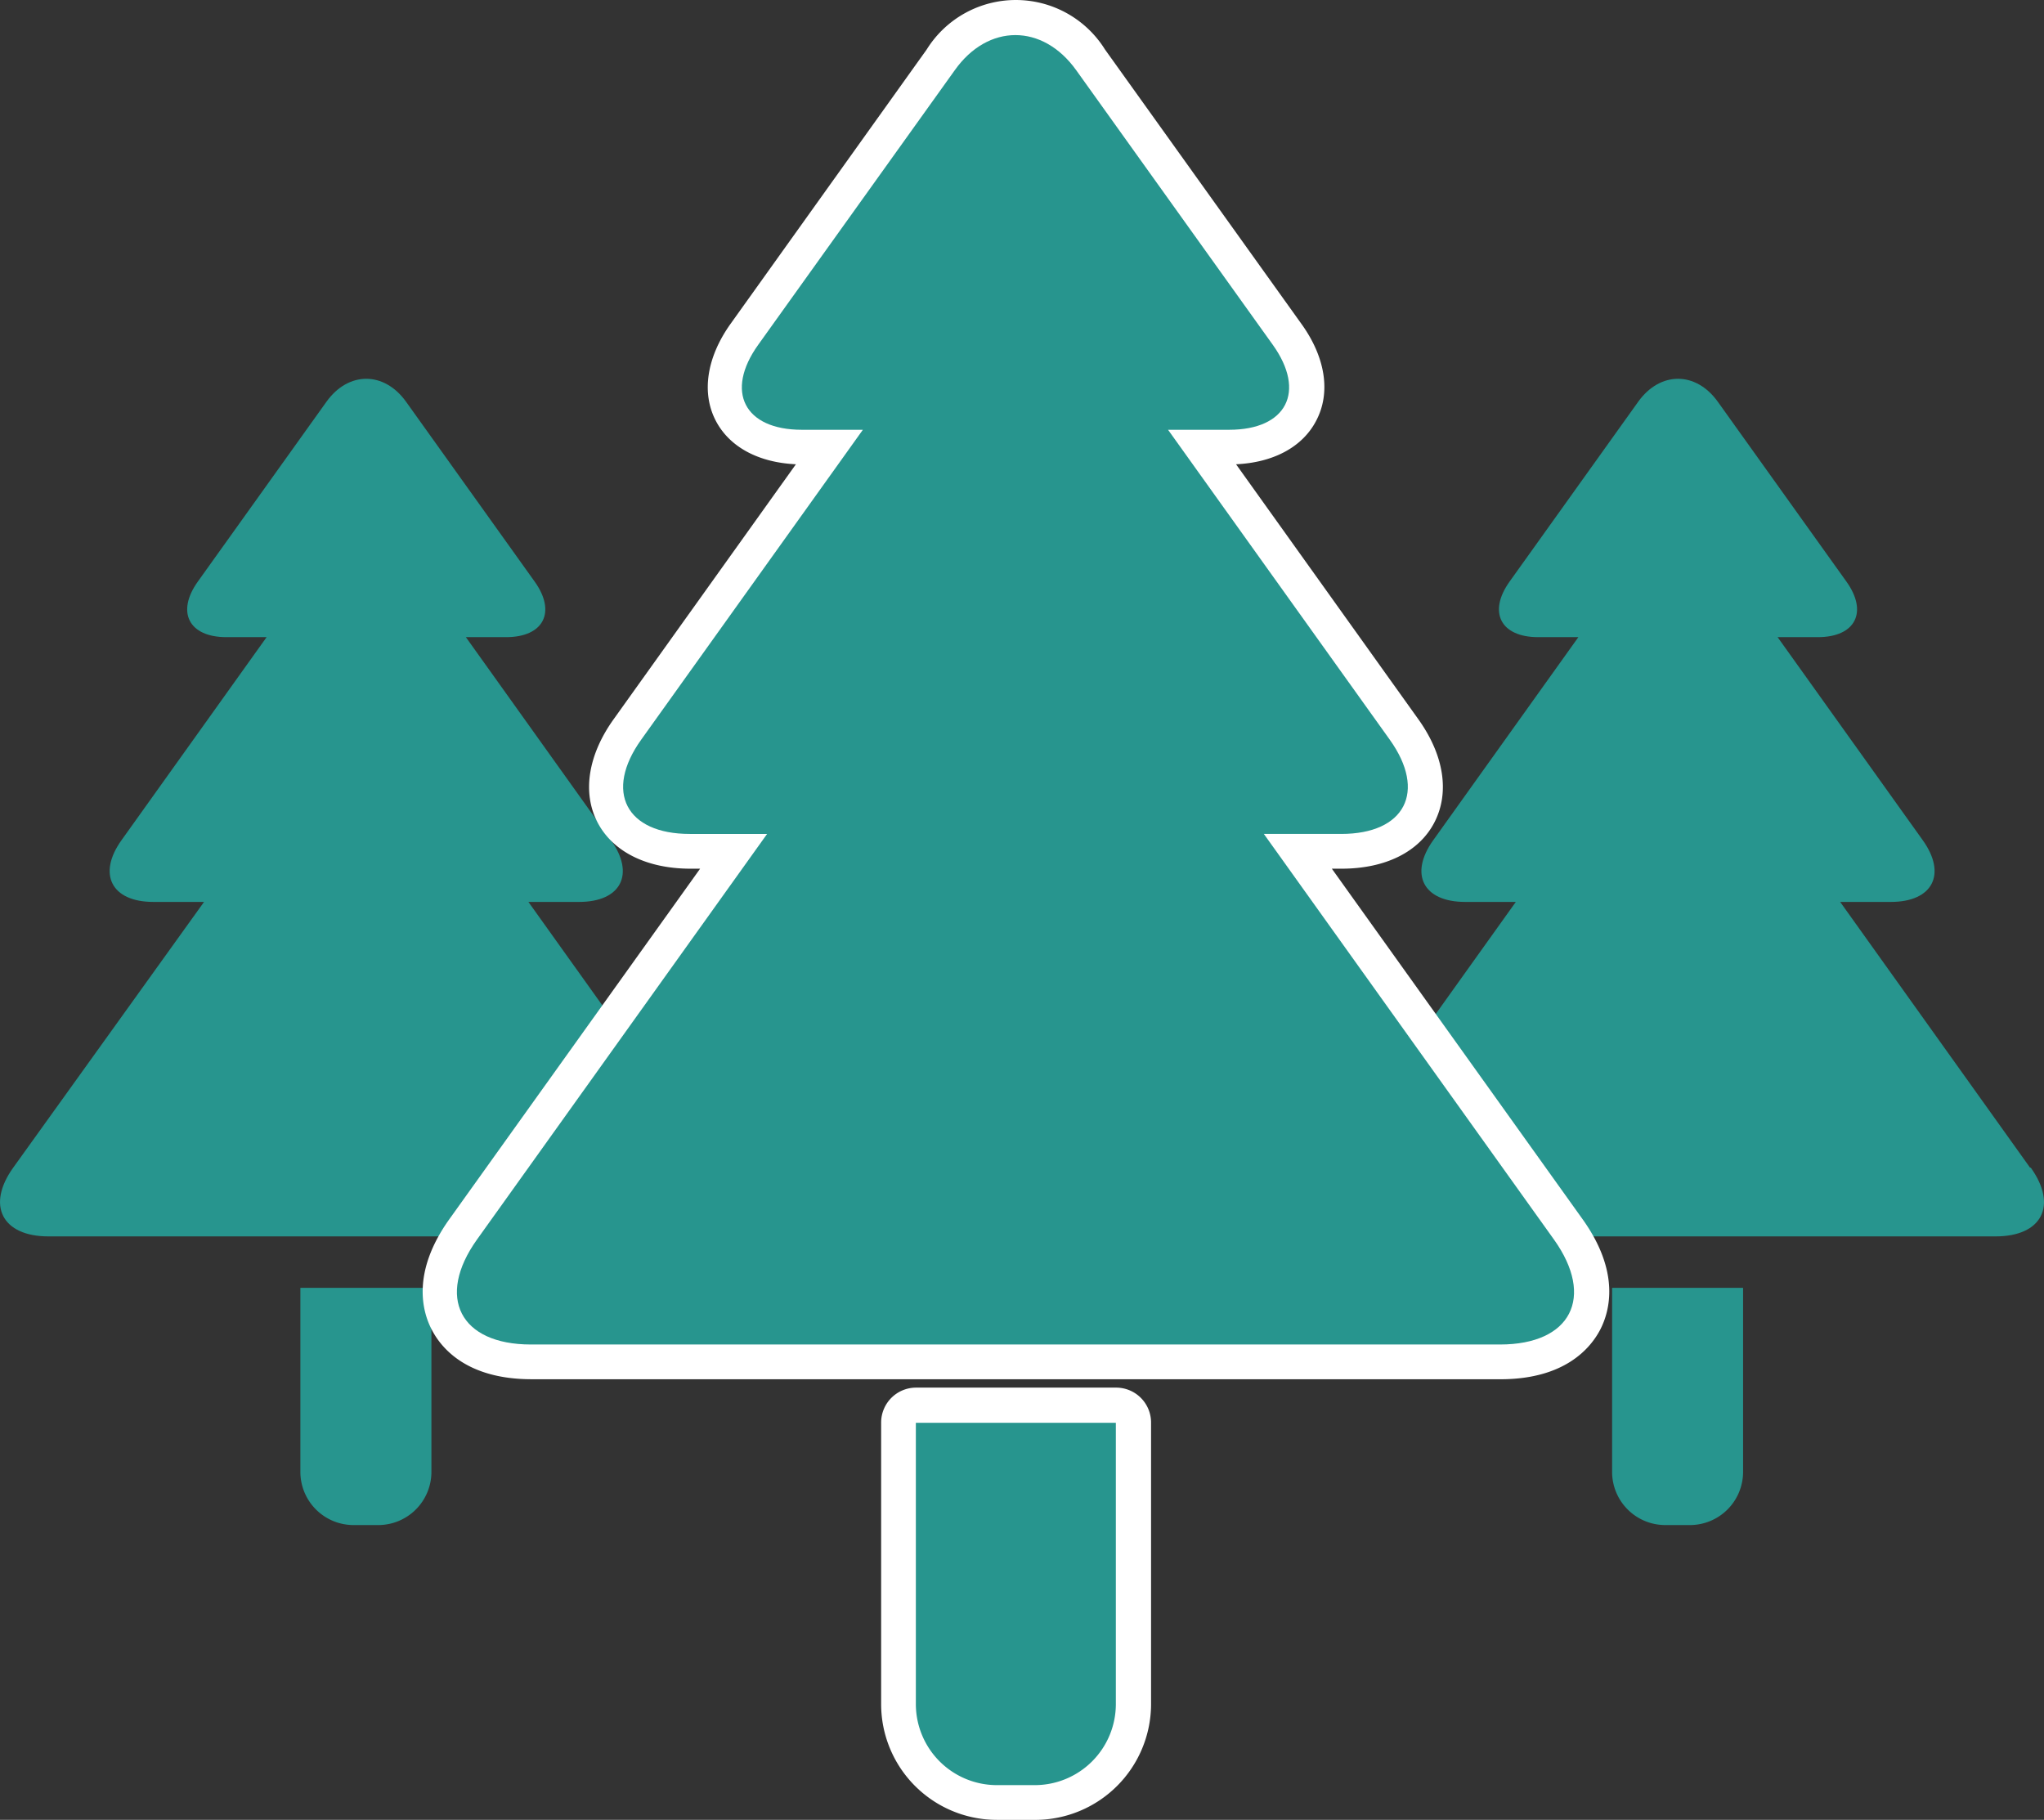
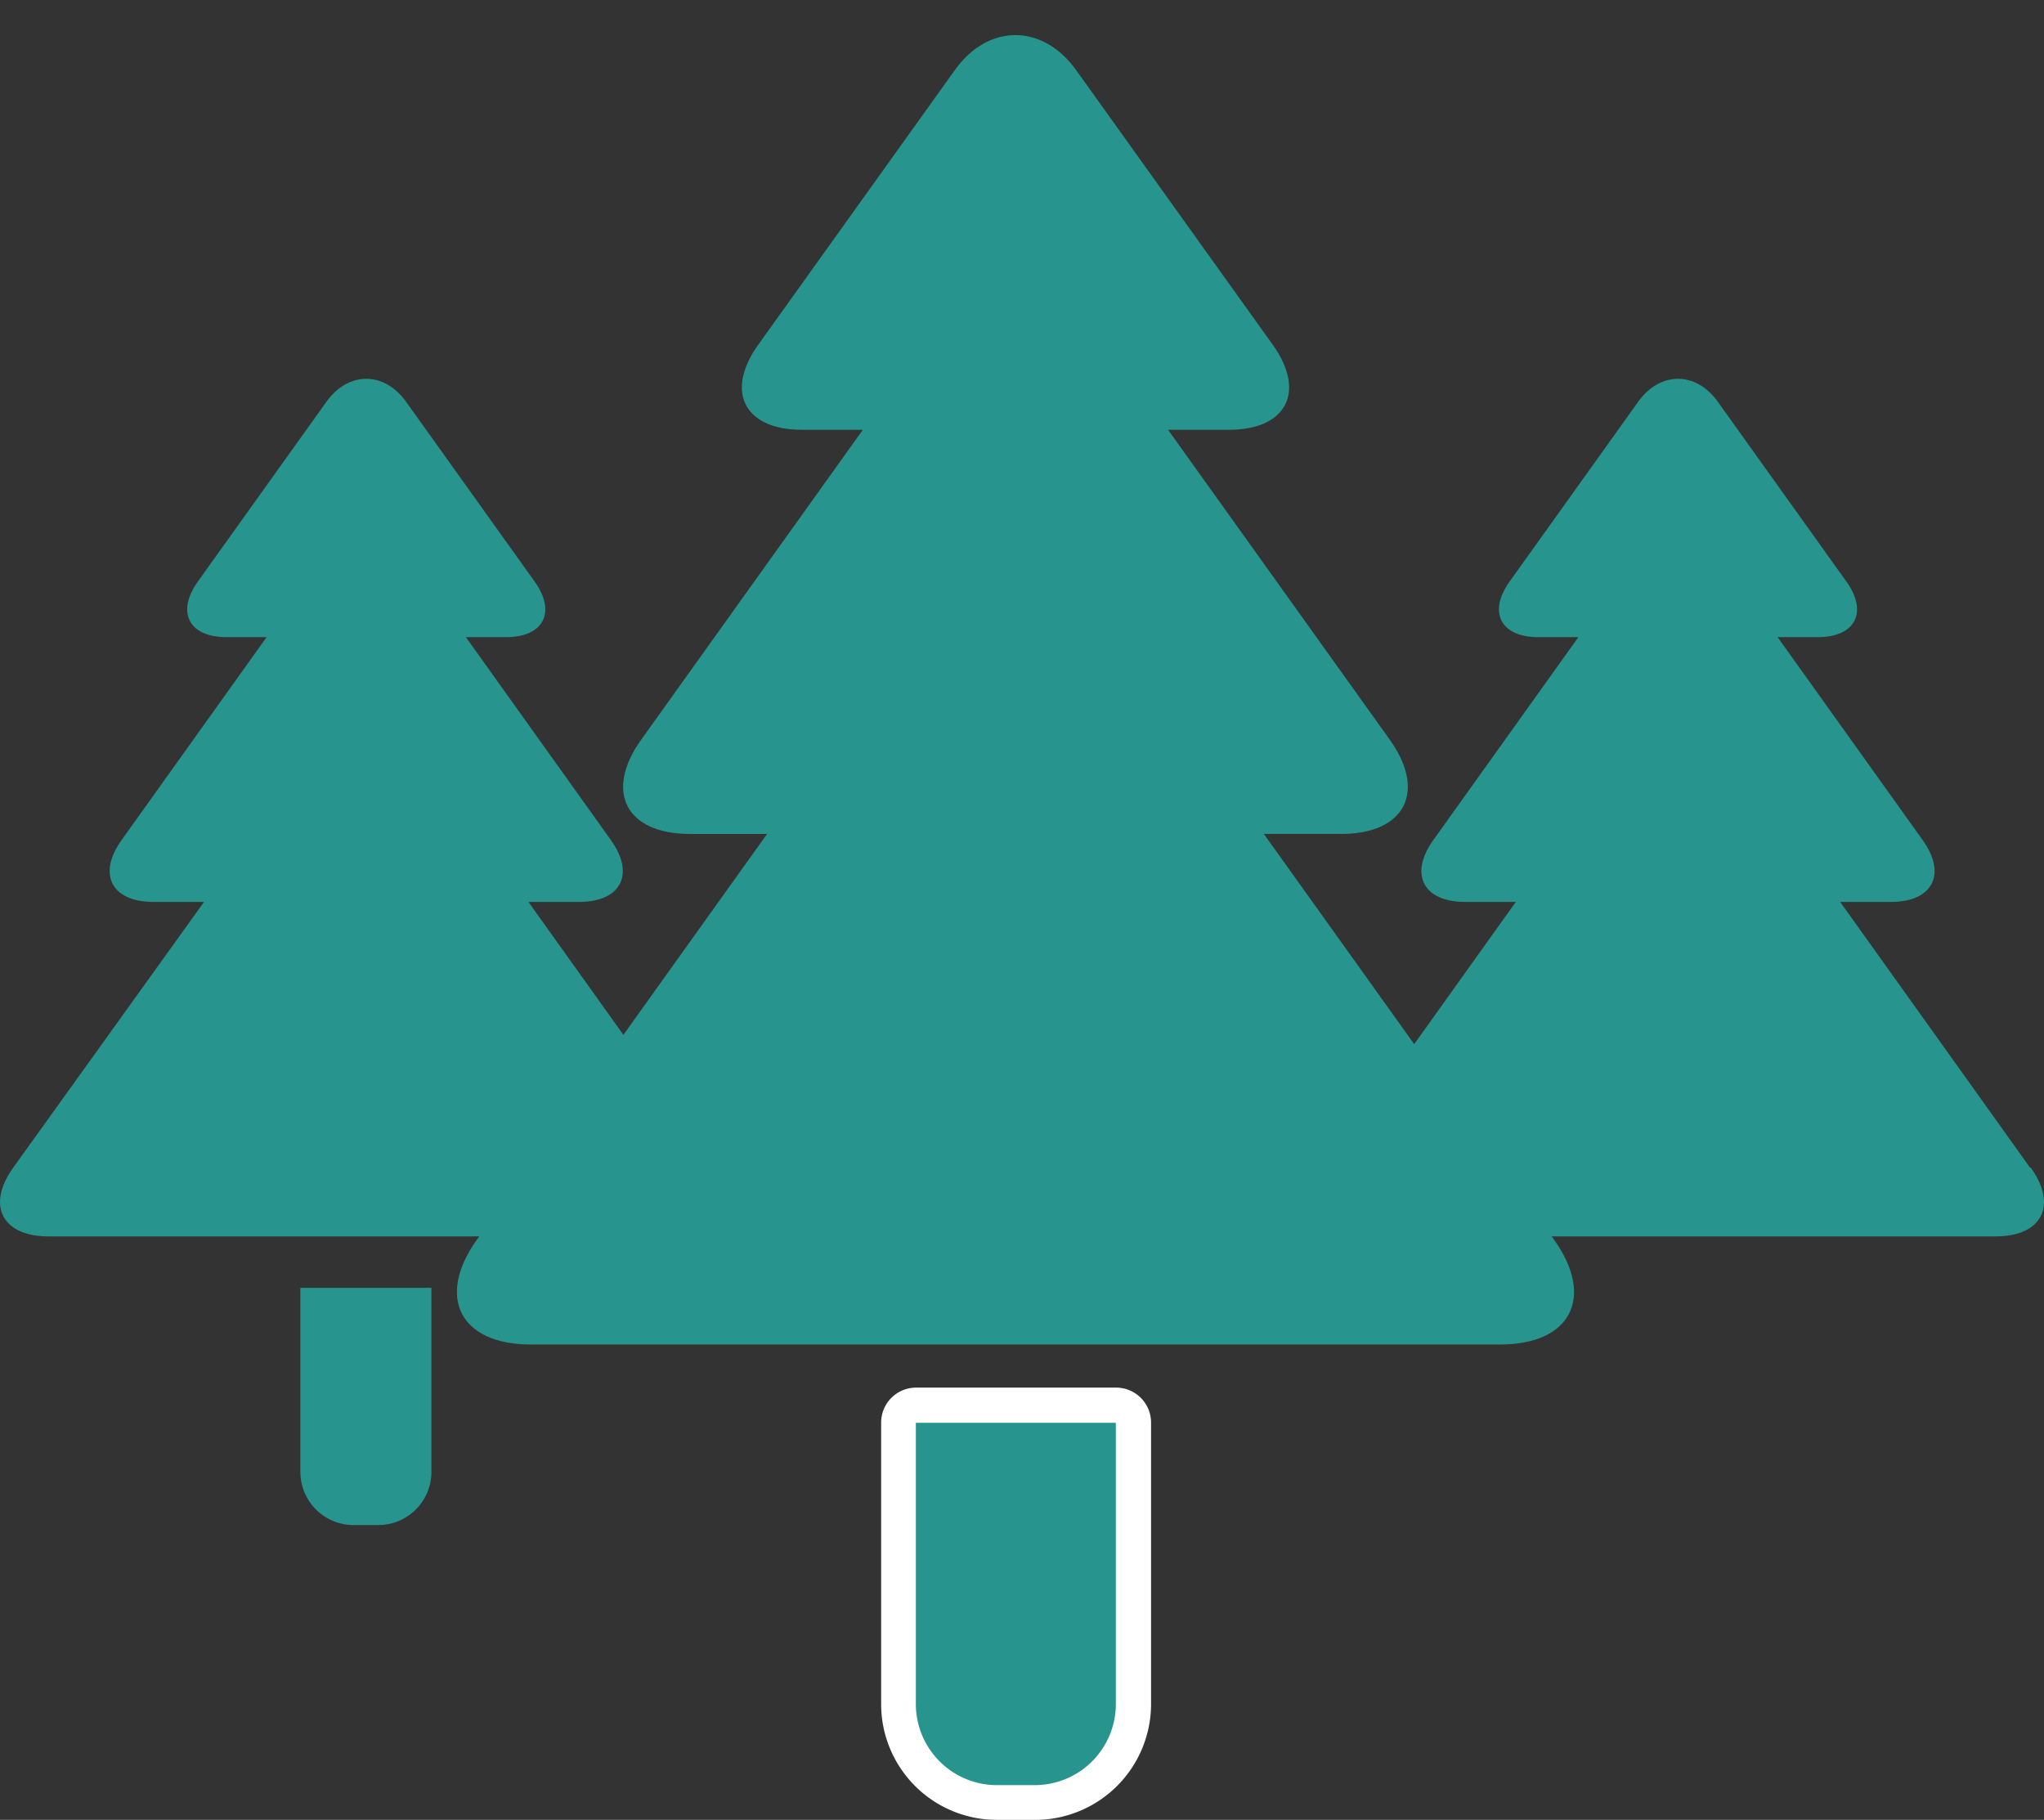
<svg xmlns="http://www.w3.org/2000/svg" width="166.356" height="148.111" viewBox="0 0 166.356 148.111">
  <rect x="0" y="0" width="166.356" height="148.111" fill="#333333" stroke="none" />
  <g id="fig07" transform="translate(0.006)">
    <g id="グループ_2129" data-name="グループ 2129" transform="translate(-0.006 0)">
      <g id="グループ_2126" data-name="グループ 2126" transform="translate(0 30.829)">
        <path id="パス_981" data-name="パス 981" d="M58.457,79.584,43,57.955h4.129c3.408,0,4.57-2.265,2.586-5.031L37.911,36.407h3.267c3.067,0,4.109-2.045,2.325-4.53L33.04,17.244c-1.784-2.486-4.69-2.486-6.474,0L16.1,31.877c-1.784,2.486-.742,4.53,2.325,4.53h3.267L9.888,52.924c-1.984,2.766-.822,5.031,2.586,5.031H16.6L1.068,79.584c-2.2,3.067-.9,5.593,2.866,5.593H55.57c3.768,0,5.071-2.506,2.866-5.593Z" transform="translate(0.006 -15.38)" fill="#27958e" />
        <path id="パス_982" data-name="パス 982" d="M12.19,67.284a4.329,4.329,0,0,0,4.31,4.31h2.045a4.329,4.329,0,0,0,4.31-4.31V52.29H12.19V67.284Z" transform="translate(12.257 21.696)" fill="#27958e" />
      </g>
      <g id="グループ_2127" data-name="グループ 2127" transform="translate(106.839 30.829)">
        <path id="パス_983" data-name="パス 983" d="M111.677,79.584,96.222,57.955h4.129c3.408,0,4.57-2.265,2.586-5.031L91.131,36.407H94.4c3.067,0,4.109-2.045,2.325-4.53L86.26,17.244c-1.784-2.486-4.69-2.486-6.474,0L69.322,31.877c-1.784,2.486-.742,4.53,2.325,4.53h3.267L63.108,52.924c-1.984,2.766-.822,5.031,2.586,5.031h4.129L54.368,79.584c-2.2,3.067-.9,5.593,2.866,5.593H108.87c3.768,0,5.071-2.506,2.866-5.593Z" transform="translate(-53.294 -15.38)" fill="#27958e" />
-         <path id="パス_984" data-name="パス 984" d="M65.45,67.284a4.329,4.329,0,0,0,4.31,4.31H71.8a4.329,4.329,0,0,0,4.31-4.31V52.29H65.45Z" transform="translate(-41.084 21.696)" fill="#27958e" />
      </g>
      <g id="グループ_2128" data-name="グループ 2128" transform="translate(34.4)">
-         <path id="パス_985" data-name="パス 985" d="M26.024,112.251c-5.272,0-7.356-2.526-8.138-4.049-.782-1.5-1.624-4.69,1.443-8.98L39.735,70.7h-.782c-3.568,0-6.334-1.383-7.577-3.788s-.762-5.472,1.323-8.379L47.532,37.785c-3.067-.14-5.432-1.423-6.535-3.568-1.163-2.265-.722-5.131,1.2-7.838L58.176,4.029a8.549,8.549,0,0,1,14.512,0l16,22.35c1.944,2.706,2.385,5.572,1.2,7.838-1.1,2.145-3.468,3.428-6.535,3.568L98.186,58.531c2.085,2.907,2.566,5.953,1.323,8.379S95.5,70.7,91.932,70.7H91.15l20.406,28.524c3.067,4.29,2.225,7.457,1.443,8.98-.782,1.5-2.866,4.049-8.138,4.049Z" transform="translate(-17.155 0)" fill="#fff" />
        <path id="パス_986" data-name="パス 986" d="M107.834,99.454,84.221,66.44h6.294c5.192,0,6.976-3.448,3.949-7.677L76.424,33.547H81.4c4.67,0,6.274-3.107,3.548-6.915l-16-22.35c-2.726-3.809-7.176-3.809-9.882,0l-16,22.35c-2.726,3.809-1.123,6.915,3.548,6.915h4.971L33.548,58.763c-3.027,4.229-1.243,7.677,3.949,7.677h6.294L20.178,99.454c-3.347,4.69-1.383,8.539,4.39,8.539h78.876C109.217,107.993,111.182,104.145,107.834,99.454Z" transform="translate(-15.759 1.431)" fill="#27958e" />
        <path id="パス_987" data-name="パス 987" d="M45.171,91.519a9.419,9.419,0,0,1-9.4-9.421V59.186a2.844,2.844,0,0,1,2.846-2.846H54.893a2.844,2.844,0,0,1,2.846,2.846V82.1a9.436,9.436,0,0,1-9.421,9.421H45.191Z" transform="translate(1.543 56.593)" fill="#fff" />
        <path id="パス_988" data-name="パス 988" d="M37.18,80.681a6.6,6.6,0,0,0,6.575,6.575h3.127a6.6,6.6,0,0,0,6.575-6.575V57.77H37.18Z" transform="translate(2.959 58.029)" fill="#27958e" />
      </g>
    </g>
  </g>
</svg>